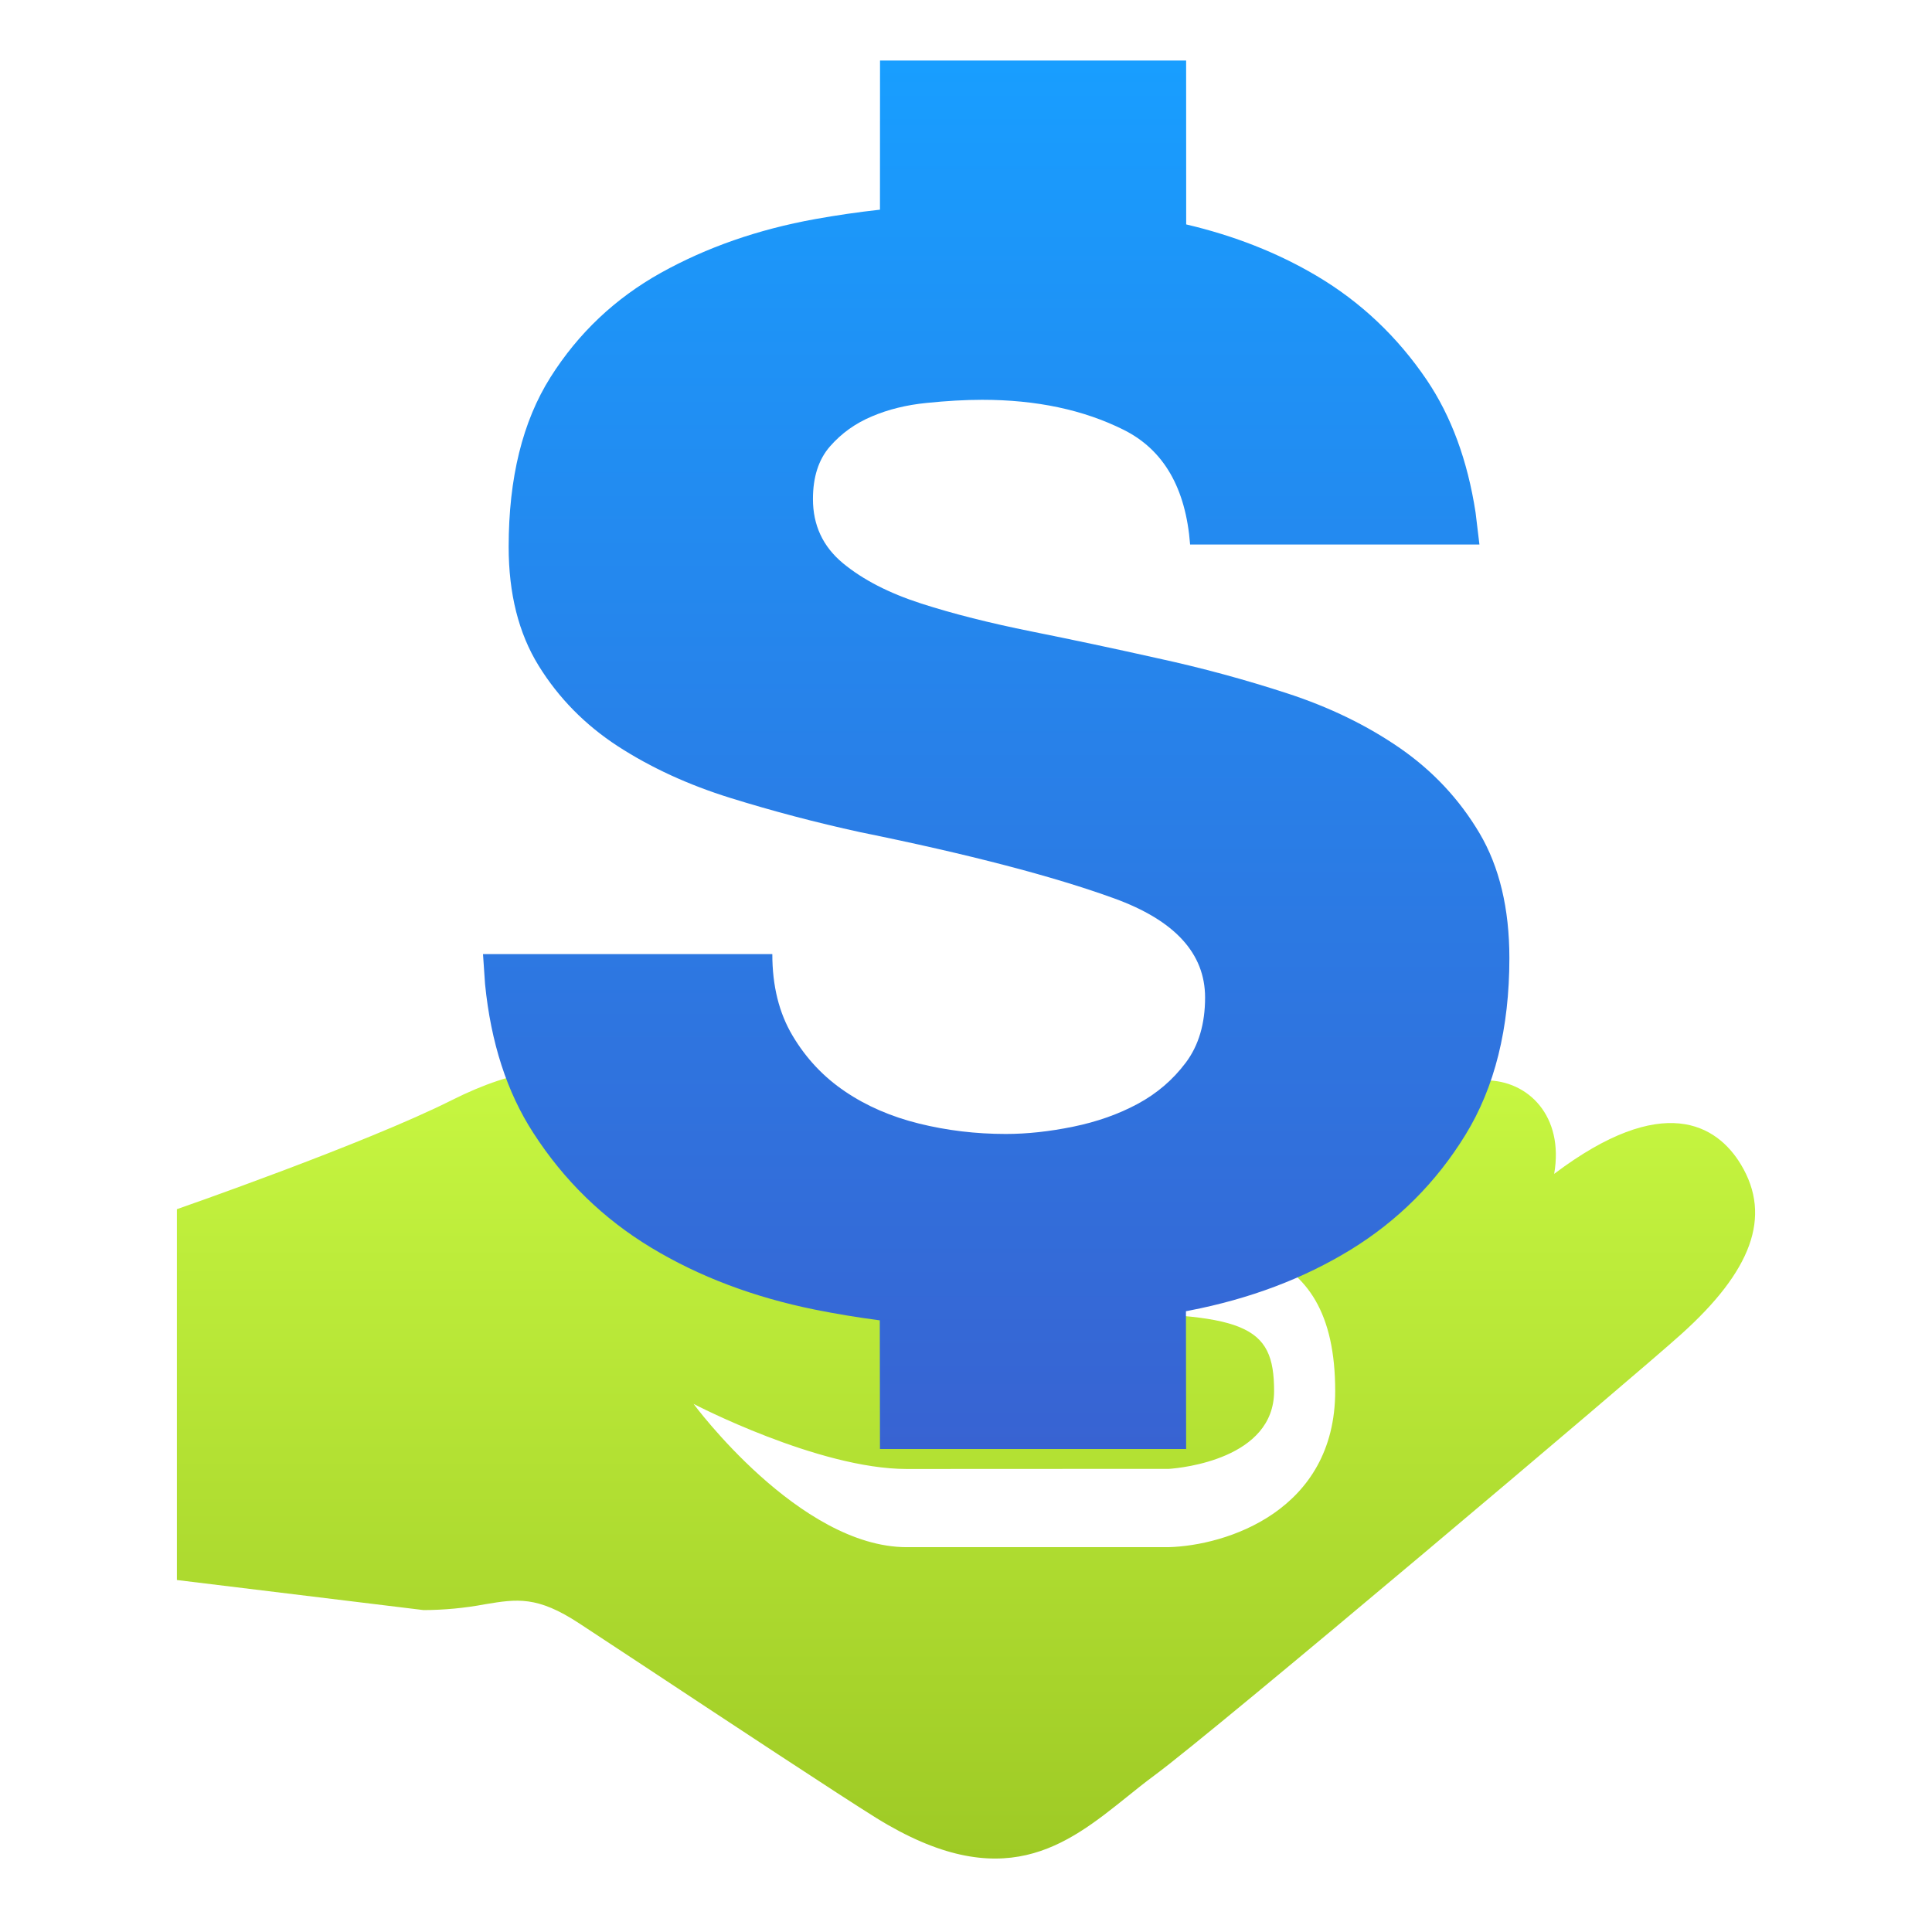
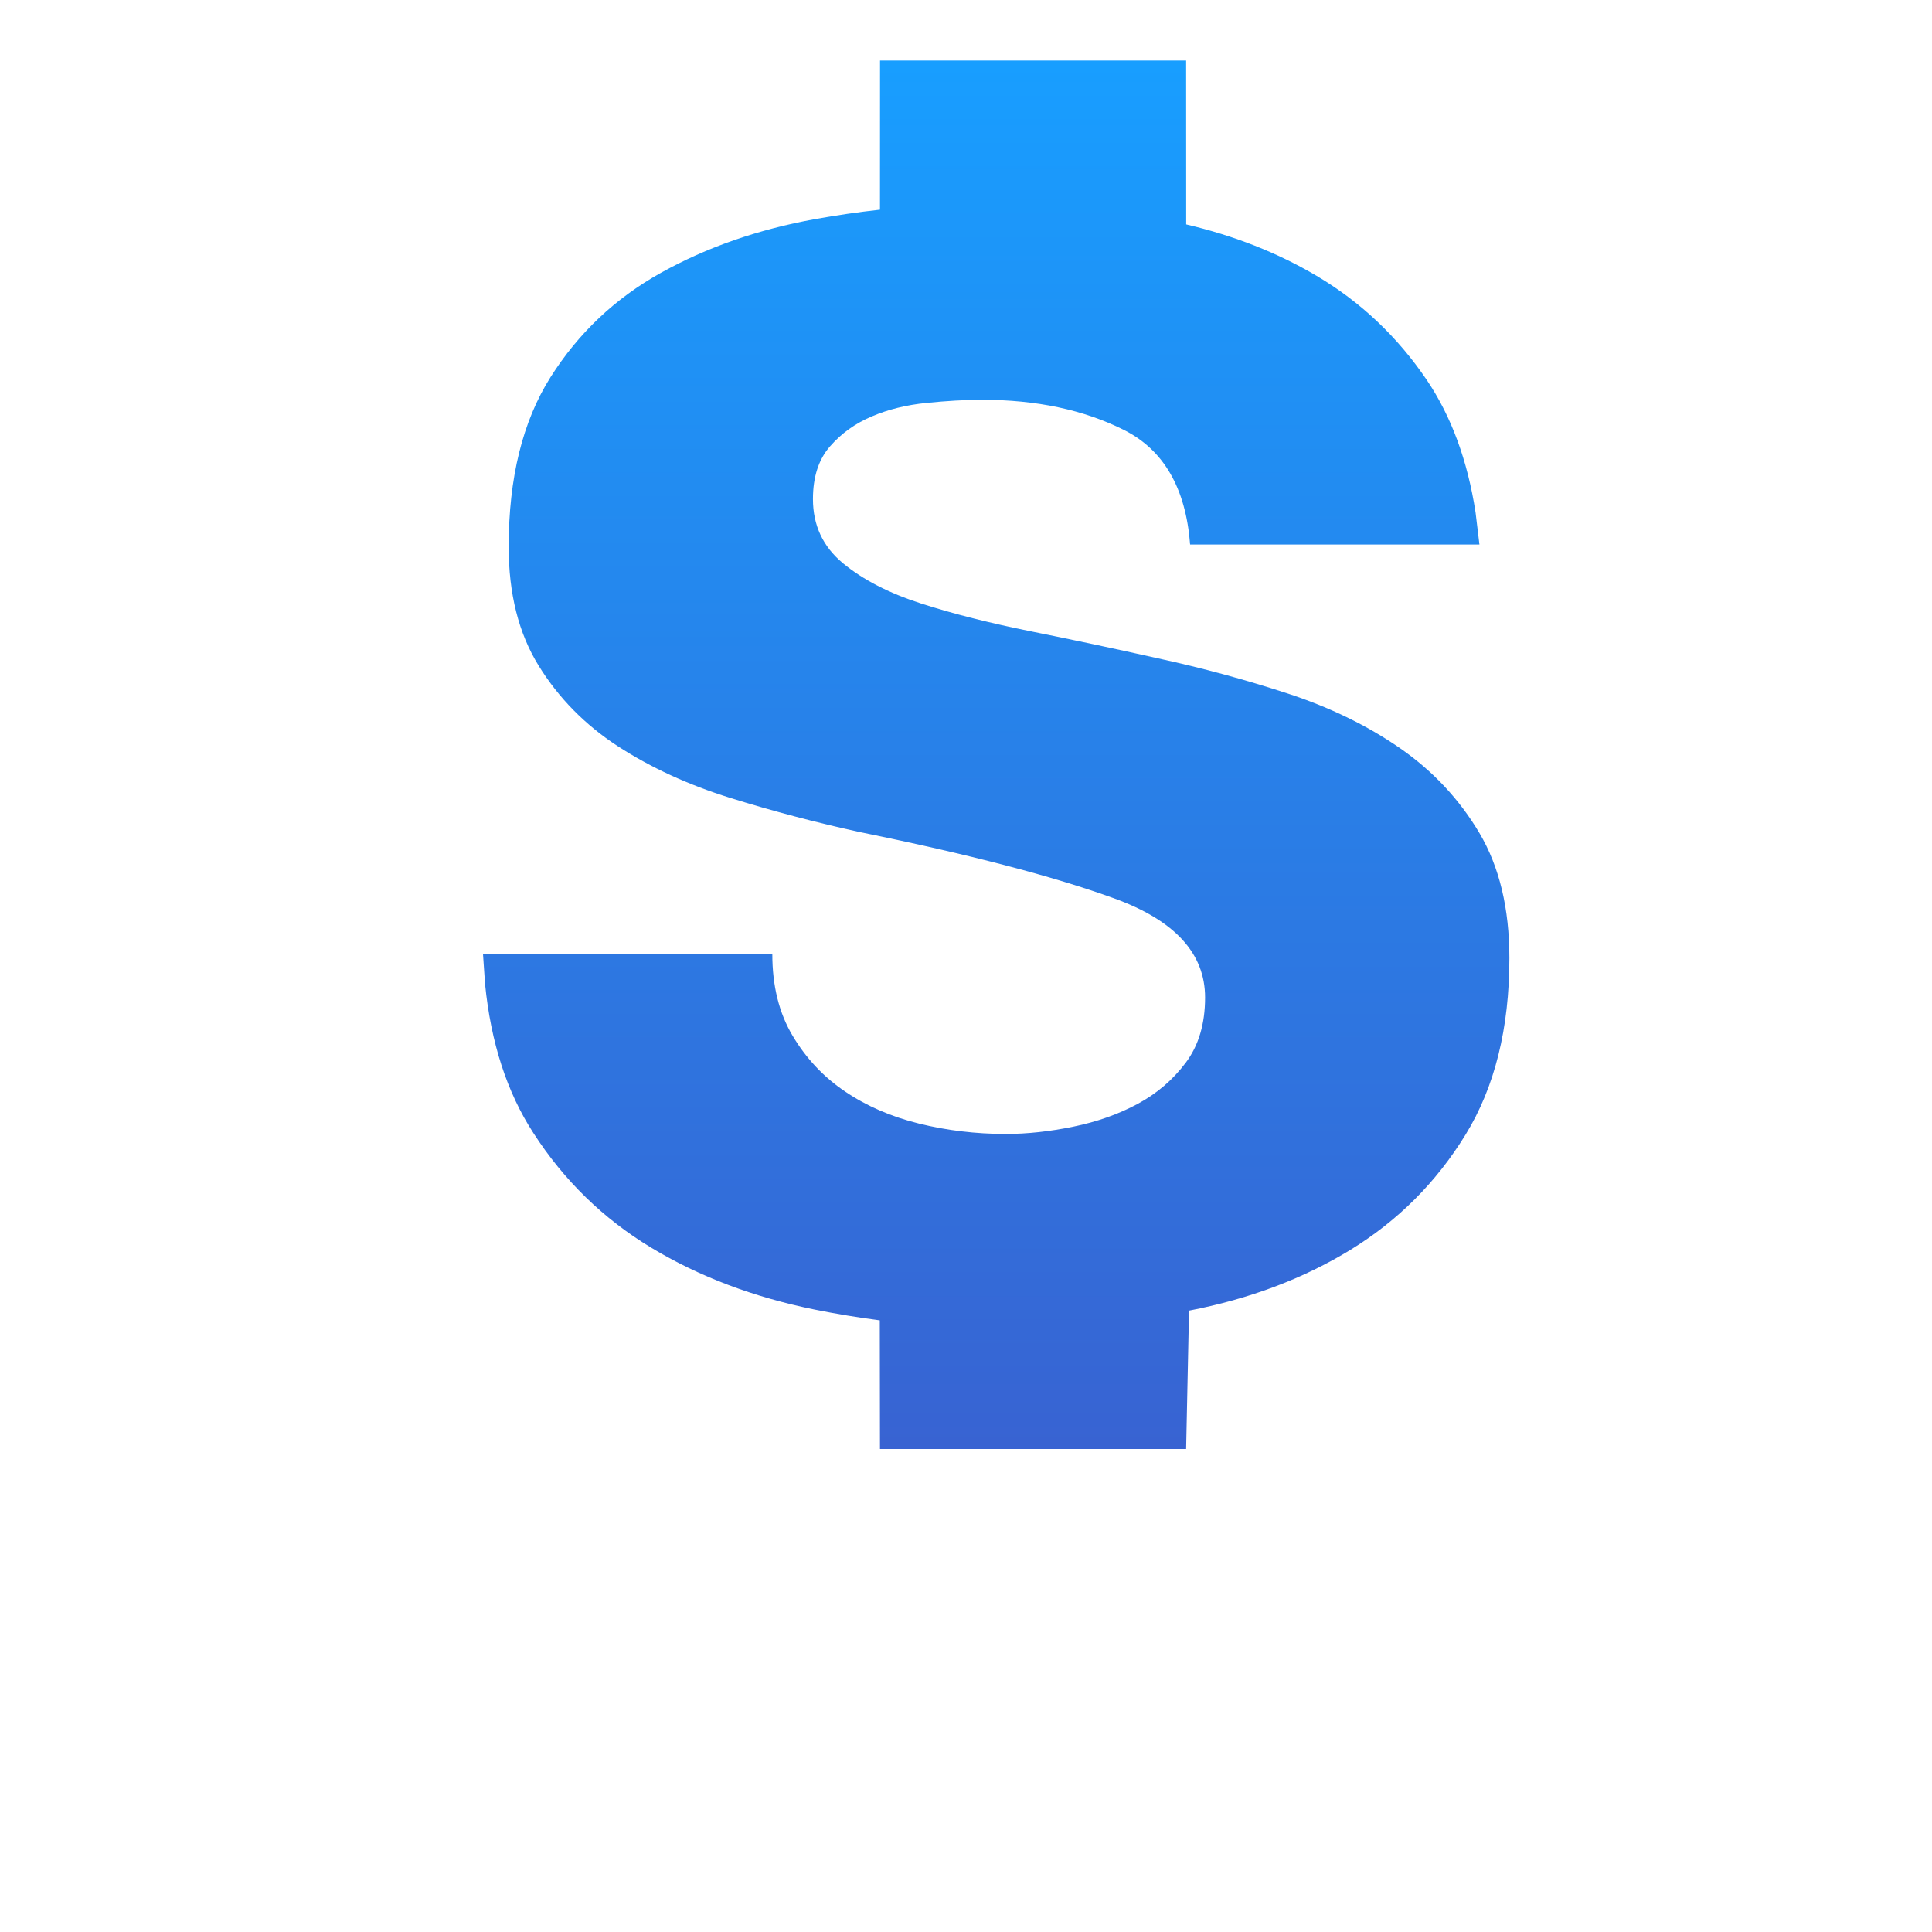
<svg xmlns="http://www.w3.org/2000/svg" width="32" height="32" viewBox="0 0 32 32" fill="none">
-   <path d="M12.071 19.097L11.89 18.95L11.888 18.949C10.677 17.976 9.635 17.14 7.485 18.221C6.055 18.941 2.93 20.028 2.93 20.028V26.17L7.015 26.668C7.355 26.667 7.695 26.635 8.032 26.572L8.037 26.571C8.564 26.484 8.897 26.43 9.595 26.889L10.663 27.592C12.008 28.481 13.931 29.75 14.52 30.115C16.611 31.408 17.663 30.566 18.666 29.762C18.815 29.642 18.962 29.524 19.112 29.413C20.102 28.688 27.113 22.762 27.849 22.096C29 21.06 29.359 20.156 28.834 19.286C28.438 18.631 27.547 18.081 25.742 19.443C25.908 18.485 25.311 17.894 24.609 17.894C23.985 17.894 23.256 18.1 22.677 18.851C21.844 17.453 20.989 17.621 19.324 18.937C18.688 19.44 18.129 19.869 17.712 20.171C17.632 20.228 17.564 20.275 17.498 20.32L17.494 20.323L17.423 20.373C17.586 20.414 17.751 20.451 17.933 20.451C20.27 20.451 22.115 20.451 22.115 23.041C22.115 25.029 20.306 25.602 19.35 25.626H15.019C13.236 25.626 11.488 23.253 11.488 23.253C11.488 23.253 13.552 24.331 15.019 24.331L19.364 24.329C19.573 24.314 21.103 24.163 21.103 23.041C21.103 21.94 20.629 21.746 17.935 21.746C16.176 21.746 14.398 20.422 14.398 20.422C14.398 20.422 12.616 19.533 12.071 19.097Z" fill="url(#paint0_linear_1_8559)" />
  <g style="mix-blend-mode:multiply">
-     <path d="M19.646 1.003L19.646 1L19.647 1.003H19.646L19.647 3.717C20.444 3.904 21.164 4.188 21.806 4.568C22.539 5.002 23.148 5.579 23.634 6.297C24.038 6.897 24.307 7.626 24.44 8.488L24.504 9.019H19.712C19.64 8.083 19.274 7.45 18.611 7.119C17.948 6.788 17.167 6.622 16.268 6.622C15.985 6.622 15.677 6.64 15.345 6.674C15.014 6.707 14.712 6.781 14.441 6.897C14.169 7.011 13.938 7.176 13.748 7.393C13.558 7.61 13.465 7.901 13.465 8.266C13.465 8.7 13.63 9.053 13.961 9.328C14.293 9.602 14.724 9.824 15.257 9.996C15.79 10.168 16.399 10.321 17.085 10.459C17.772 10.597 18.47 10.745 19.179 10.904C19.912 11.063 20.628 11.258 21.326 11.486C22.024 11.714 22.645 12.016 23.19 12.393C23.734 12.77 24.172 13.239 24.504 13.798C24.835 14.357 25 15.048 25 15.869C25 17.034 24.757 18.009 24.272 18.797C23.788 19.584 23.155 20.217 22.373 20.698C21.593 21.176 20.7 21.514 19.694 21.708L19.643 21.718L19.646 24H14.575L14.572 21.869C14.212 21.822 13.855 21.763 13.5 21.692C12.482 21.486 11.578 21.144 10.785 20.665C9.992 20.186 9.341 19.552 8.833 18.764C8.396 18.09 8.13 17.267 8.034 16.299L8 15.803H12.792C12.792 16.328 12.903 16.778 13.128 17.155C13.353 17.533 13.643 17.84 13.998 18.079C14.352 18.319 14.761 18.496 15.222 18.61C15.683 18.724 16.163 18.782 16.659 18.782C17.014 18.782 17.387 18.741 17.777 18.661C18.167 18.581 18.523 18.456 18.841 18.285C19.161 18.113 19.427 17.885 19.64 17.601C19.854 17.316 19.96 16.956 19.96 16.522C19.96 15.791 19.457 15.243 18.451 14.879C17.445 14.514 16.043 14.148 14.246 13.783C13.513 13.623 12.797 13.434 12.099 13.217C11.401 13 10.78 12.714 10.235 12.361C9.691 12.007 9.253 11.562 8.921 11.025C8.59 10.489 8.425 9.833 8.425 9.057C8.425 7.916 8.656 6.979 9.118 6.248C9.579 5.518 10.188 4.942 10.946 4.519C11.704 4.097 12.555 3.8 13.501 3.629C13.856 3.565 14.213 3.513 14.575 3.473L14.576 1.003H19.646Z" fill="url(#paint1_linear_1_8559)" />
+     <path d="M19.646 1.003L19.646 1L19.647 1.003H19.646L19.647 3.717C20.444 3.904 21.164 4.188 21.806 4.568C22.539 5.002 23.148 5.579 23.634 6.297C24.038 6.897 24.307 7.626 24.44 8.488L24.504 9.019H19.712C19.64 8.083 19.274 7.45 18.611 7.119C17.948 6.788 17.167 6.622 16.268 6.622C15.985 6.622 15.677 6.64 15.345 6.674C15.014 6.707 14.712 6.781 14.441 6.897C14.169 7.011 13.938 7.176 13.748 7.393C13.558 7.61 13.465 7.901 13.465 8.266C13.465 8.7 13.63 9.053 13.961 9.328C14.293 9.602 14.724 9.824 15.257 9.996C15.79 10.168 16.399 10.321 17.085 10.459C17.772 10.597 18.47 10.745 19.179 10.904C19.912 11.063 20.628 11.258 21.326 11.486C22.024 11.714 22.645 12.016 23.19 12.393C23.734 12.77 24.172 13.239 24.504 13.798C24.835 14.357 25 15.048 25 15.869C25 17.034 24.757 18.009 24.272 18.797C23.788 19.584 23.155 20.217 22.373 20.698C21.593 21.176 20.7 21.514 19.694 21.708L19.646 24H14.575L14.572 21.869C14.212 21.822 13.855 21.763 13.5 21.692C12.482 21.486 11.578 21.144 10.785 20.665C9.992 20.186 9.341 19.552 8.833 18.764C8.396 18.09 8.13 17.267 8.034 16.299L8 15.803H12.792C12.792 16.328 12.903 16.778 13.128 17.155C13.353 17.533 13.643 17.84 13.998 18.079C14.352 18.319 14.761 18.496 15.222 18.61C15.683 18.724 16.163 18.782 16.659 18.782C17.014 18.782 17.387 18.741 17.777 18.661C18.167 18.581 18.523 18.456 18.841 18.285C19.161 18.113 19.427 17.885 19.64 17.601C19.854 17.316 19.96 16.956 19.96 16.522C19.96 15.791 19.457 15.243 18.451 14.879C17.445 14.514 16.043 14.148 14.246 13.783C13.513 13.623 12.797 13.434 12.099 13.217C11.401 13 10.78 12.714 10.235 12.361C9.691 12.007 9.253 11.562 8.921 11.025C8.59 10.489 8.425 9.833 8.425 9.057C8.425 7.916 8.656 6.979 9.118 6.248C9.579 5.518 10.188 4.942 10.946 4.519C11.704 4.097 12.555 3.8 13.501 3.629C13.856 3.565 14.213 3.513 14.575 3.473L14.576 1.003H19.646Z" fill="url(#paint1_linear_1_8559)" />
  </g>
  <defs>
    <linearGradient id="paint0_linear_1_8559" x1="16" y1="17.713" x2="16" y2="30.783" gradientUnits="userSpaceOnUse">
      <stop stop-color="#C7F741" />
      <stop offset="1" stop-color="#9ECA25" />
    </linearGradient>
    <linearGradient id="paint1_linear_1_8559" x1="16.5" y1="1" x2="16.5" y2="24" gradientUnits="userSpaceOnUse">
      <stop stop-color="#189EFF" />
      <stop offset="1" stop-color="#3863D2" />
    </linearGradient>
  </defs>
</svg>